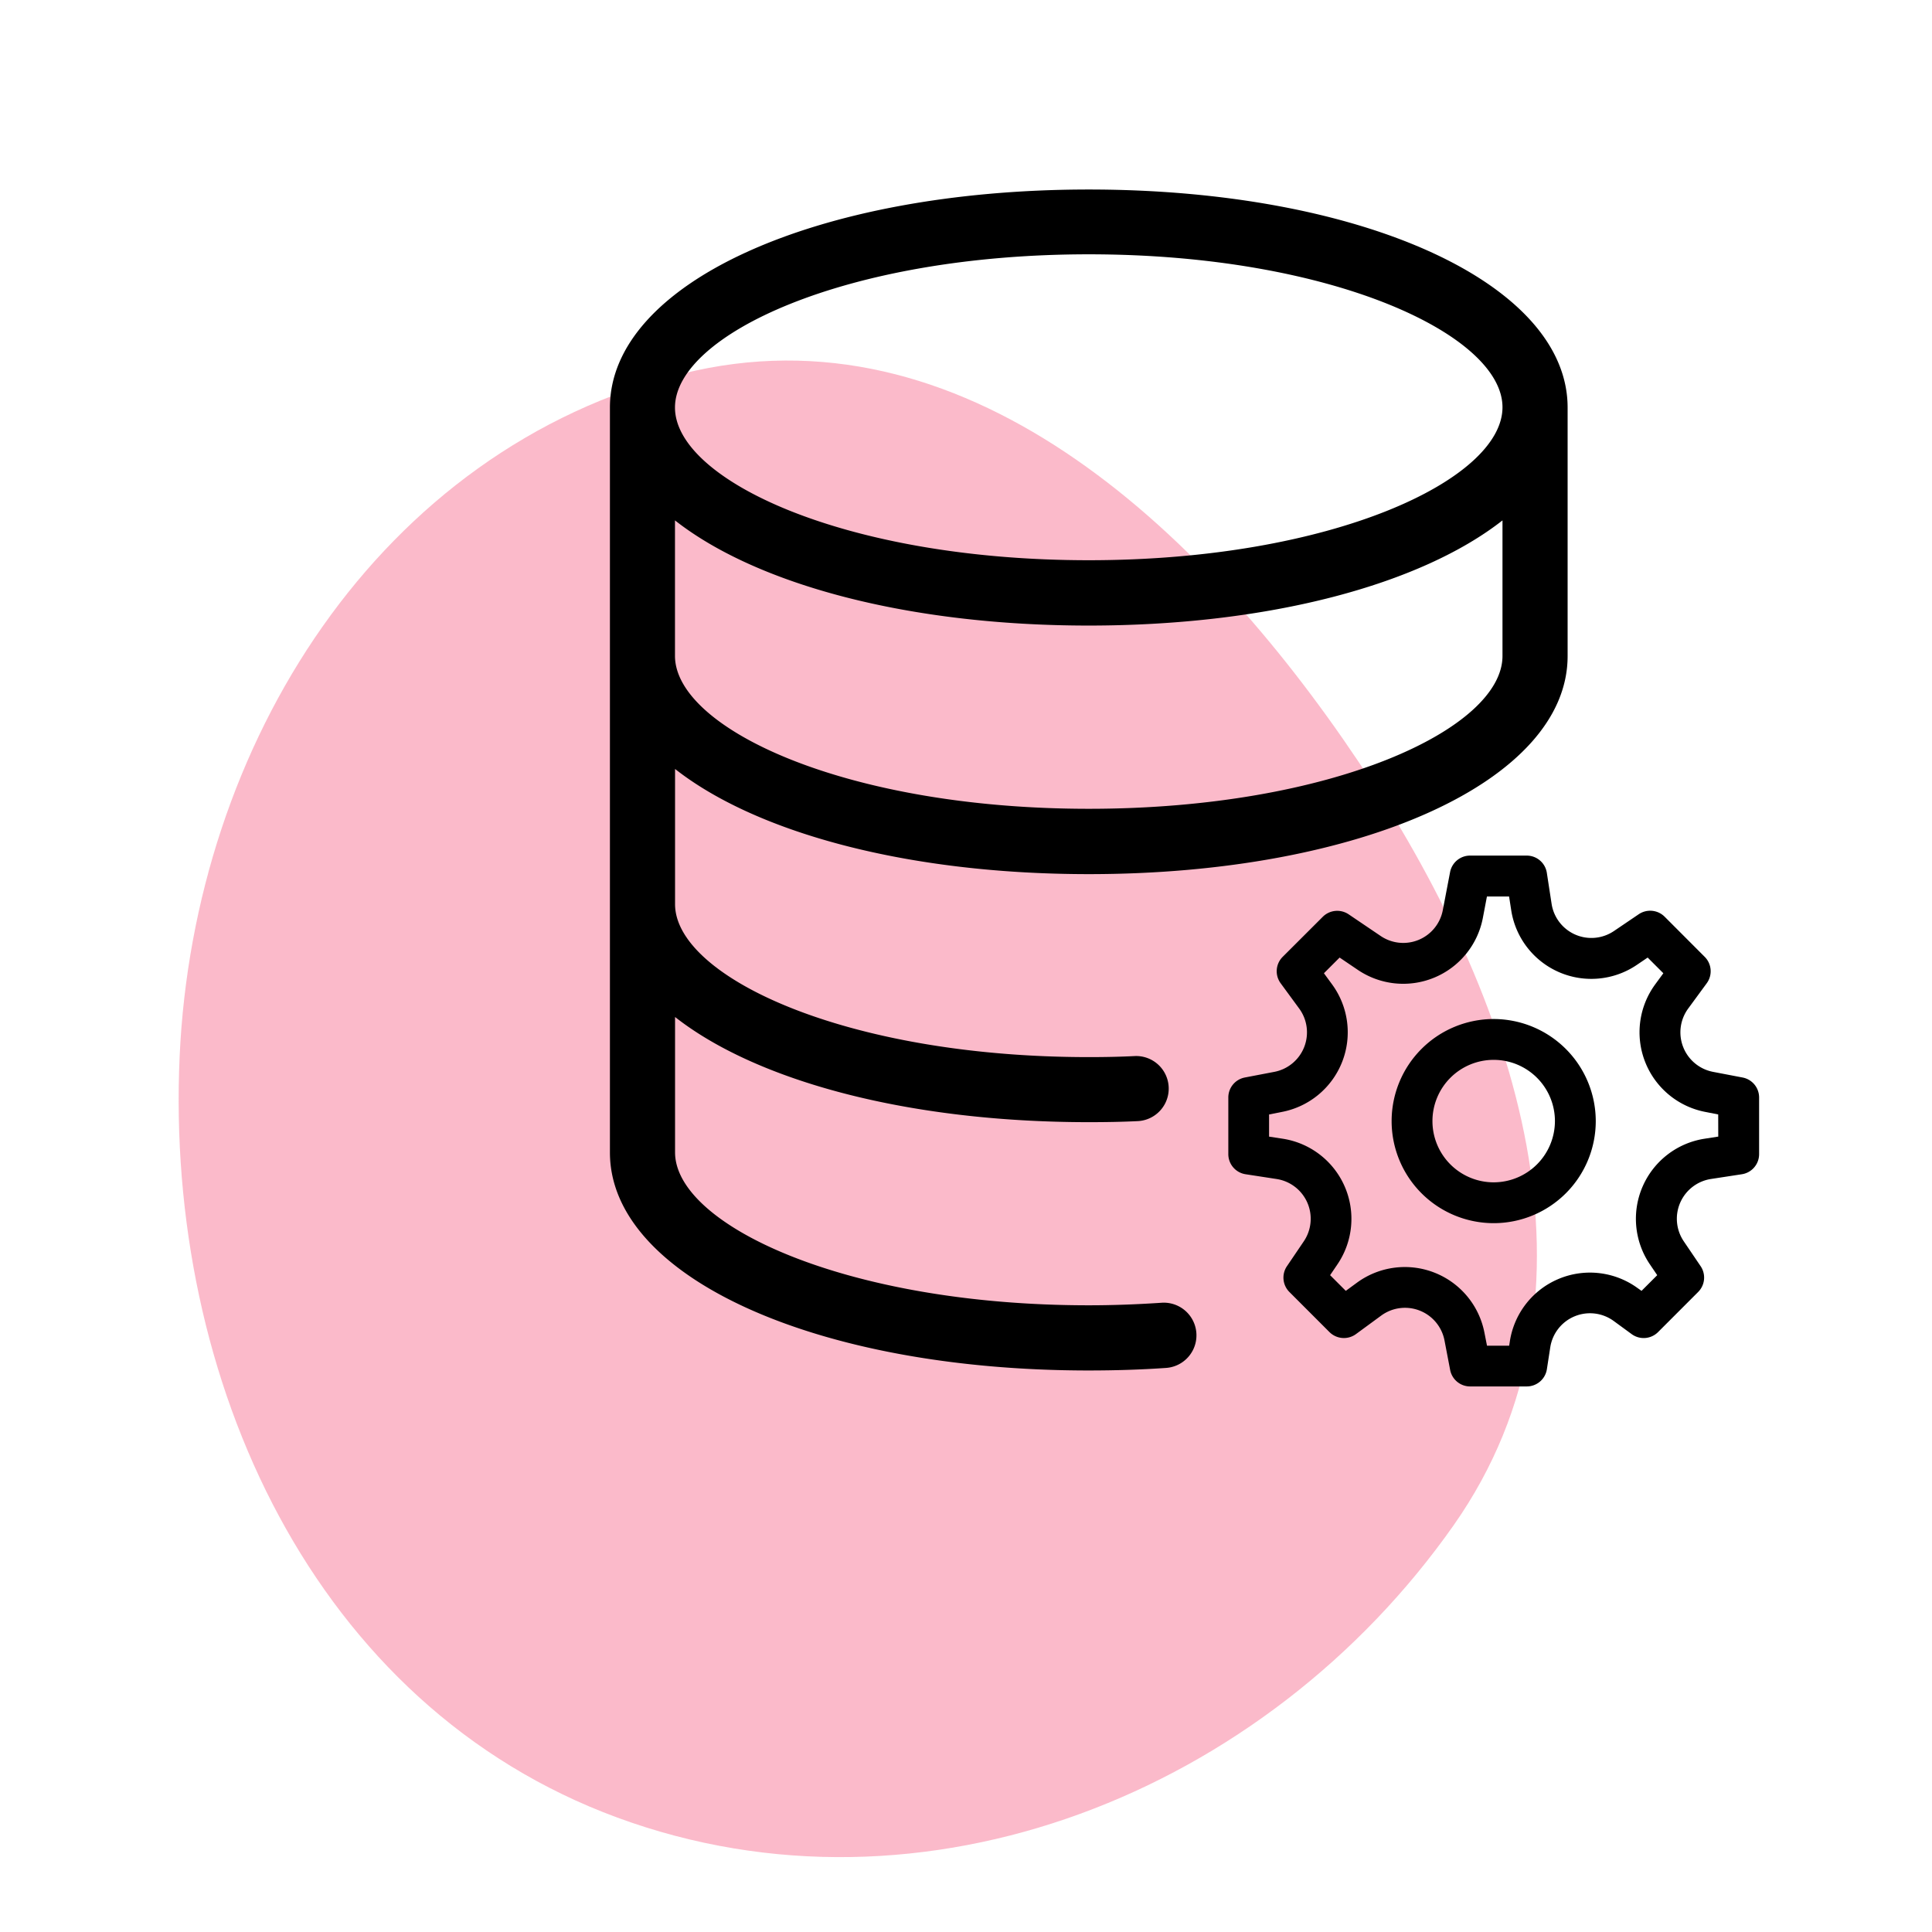
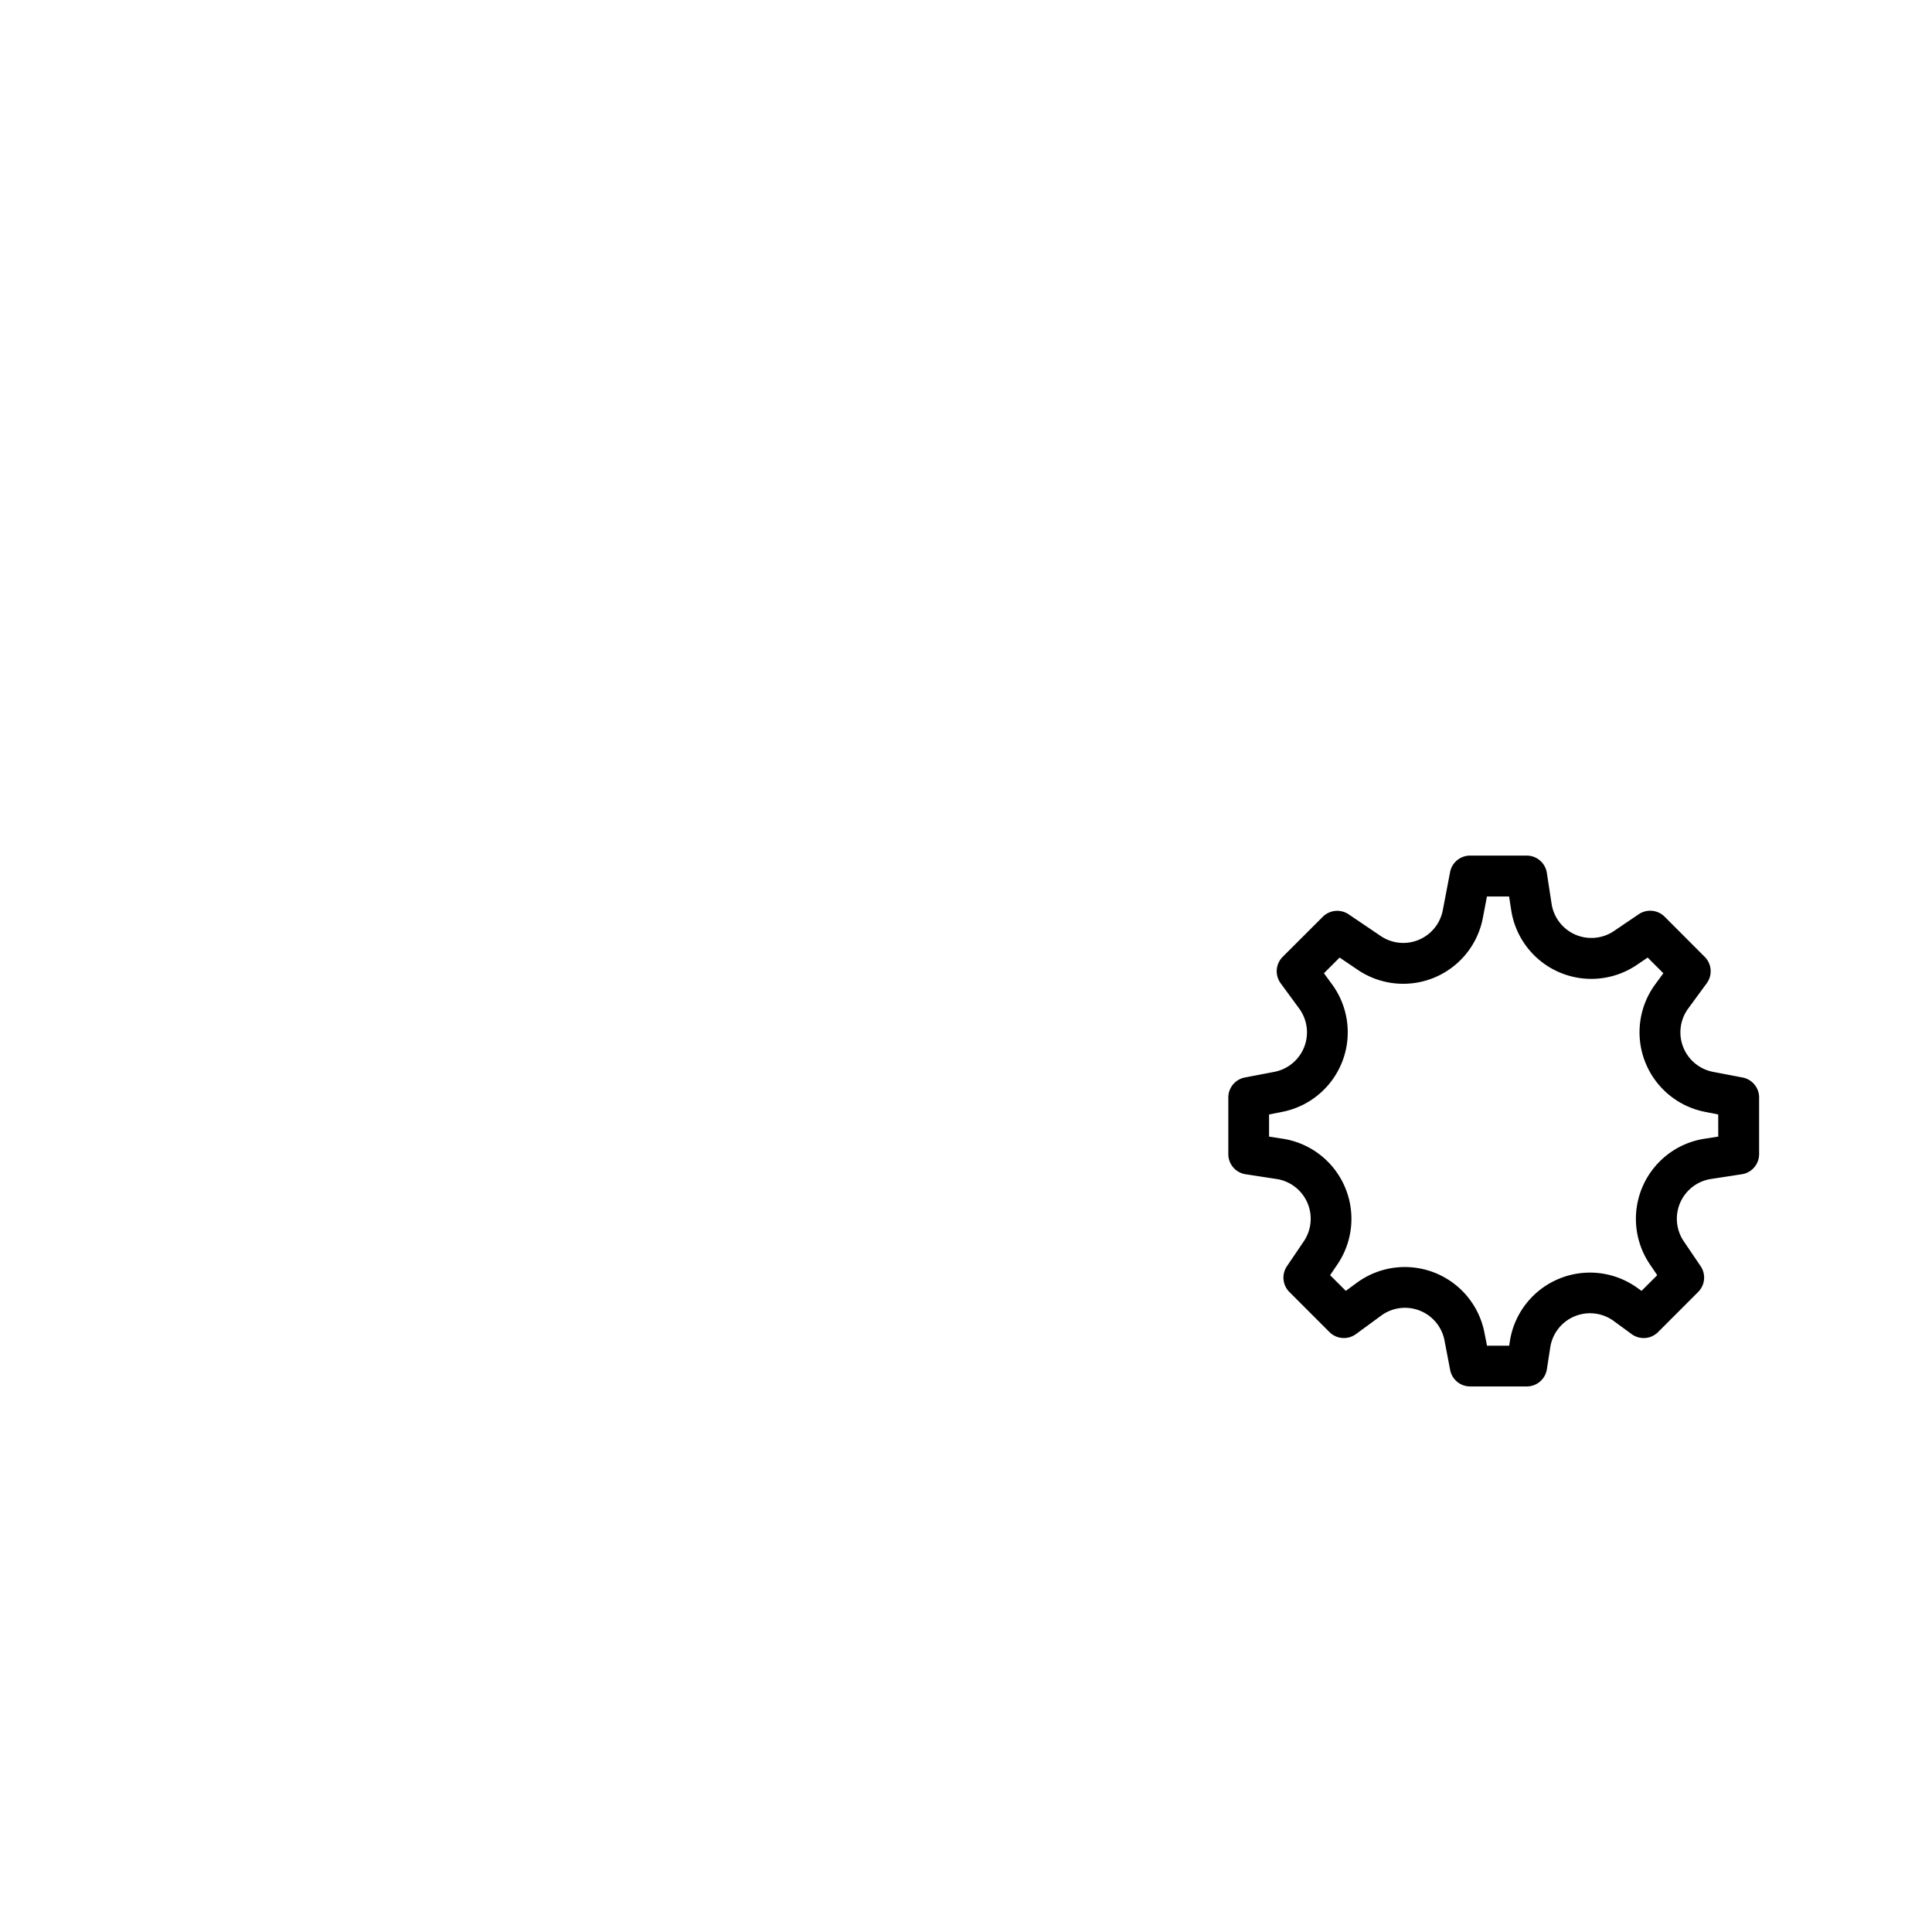
<svg xmlns="http://www.w3.org/2000/svg" width="76" height="76" viewBox="0 0 76 76">
  <g id="Group_42" data-name="Group 42" transform="translate(-381 -495)">
    <g id="Group_37" data-name="Group 37">
-       <path id="Path_22" data-name="Path 22" d="M167.419,170.109c12.293.125,24.142,7.015,27.537,18.832,3.121,10.864-5.17,20.5-14.337,27.115-9.042,6.524-20.532,10.869-29.875,4.784-10.762-7.01-16.654-20.276-12.644-32.478,3.974-12.091,16.592-18.382,29.319-18.253" transform="translate(212.218 697.942) rotate(-88)" fill="#f5416c" opacity="0.36" />
      <g id="Group_30" data-name="Group 30" transform="translate(-12.461)">
        <g id="Group_27" data-name="Group 27" transform="translate(417.454 502.455)">
          <g id="Group_26" data-name="Group 26" transform="translate(0)">
            <g id="Group_24" data-name="Group 24">
              <g id="Group_21" data-name="Group 21" transform="translate(24.326 26.207)">
                <path id="Path_7" data-name="Path 7" d="M50.227,39.724l-1.16-.222a1.583,1.583,0,0,1-.977-2.49l.728-.993a.8.8,0,0,0-.08-1.043L47.165,33.4a.805.805,0,0,0-1.018-.1l-.977.662a1.583,1.583,0,0,1-2.453-1.07l-.187-1.217a.8.8,0,0,0-.793-.68H39.512a.8.8,0,0,0-.789.652l-.287,1.5a1.583,1.583,0,0,1-2.442,1.011l-1.262-.854a.805.805,0,0,0-1.018.1L32.14,34.976a.8.8,0,0,0-.08,1.043l.728.993a1.583,1.583,0,0,1-.977,2.49l-1.16.222a.8.8,0,0,0-.651.789v2.224a.8.8,0,0,0,.681.793l1.217.187a1.583,1.583,0,0,1,1.07,2.453l-.662.977a.8.8,0,0,0,.1,1.018l1.572,1.573a.805.805,0,0,0,1.043.08l.993-.728a1.583,1.583,0,0,1,2.49.977l.222,1.16a.8.8,0,0,0,.789.65h2.224a.8.8,0,0,0,.793-.681l.132-.855a1.582,1.582,0,0,1,2.5-1.036l.7.512a.8.8,0,0,0,1.043-.08l1.572-1.573a.8.8,0,0,0,.1-1.018l-.662-.977a1.583,1.583,0,0,1,1.07-2.453L50.2,43.53a.8.8,0,0,0,.68-.793V40.512A.8.8,0,0,0,50.227,39.724Zm-.954,2.325-.536.083a3.189,3.189,0,0,0-2.155,4.94l.29.428-.617.617-.142-.1A3.189,3.189,0,0,0,41.075,50.1l-.027.175h-.872l-.1-.508a3.19,3.19,0,0,0-5.018-1.97l-.437.32-.617-.617.29-.428a3.189,3.189,0,0,0-2.155-4.94l-.536-.082v-.872l.508-.1a3.19,3.19,0,0,0,1.97-5.018l-.32-.437.617-.617.714.483a3.189,3.189,0,0,0,4.92-2.038l.161-.846h.872l.083.536a3.189,3.189,0,0,0,4.94,2.155l.428-.29.617.617-.32.437a3.19,3.19,0,0,0,1.97,5.018l.508.1Z" transform="translate(-30 -31)" />
-                 <path id="Path_8" data-name="Path 8" d="M42.015,39a4.015,4.015,0,1,0,4.015,4.015A4.02,4.02,0,0,0,42.015,39Zm0,6.424a2.409,2.409,0,1,1,2.409-2.409A2.412,2.412,0,0,1,42.015,45.424Z" transform="translate(-31.576 -32.576)" />
              </g>
-               <path id="Path_4" data-name="Path 4" d="M23.3,50.479c0,4.889,8.1,8.577,18.835,8.577,1.024,0,2.048-.031,3.04-.1A1.283,1.283,0,1,0,45,56.392c-.94.063-1.9.1-2.862.1-9.59,0-16.276-3.176-16.276-6.017V45.151c3.207,2.518,9.162,4.137,16.276,4.137.648,0,1.3-.01,1.943-.042a1.281,1.281,0,0,0-.115-2.559c-.606.031-1.222.042-1.828.042-9.59,0-16.276-3.176-16.276-6.017V35.394c3.207,2.518,9.162,4.137,16.276,4.137,10.739,0,18.835-3.688,18.835-8.577V21.177c0-4.889-8.1-8.577-18.835-8.577S23.3,16.288,23.3,21.177v29.3ZM42.135,36.961c-9.59,0-16.276-3.176-16.276-6.017V25.616c3.207,2.518,9.162,4.137,16.276,4.137S55.2,28.134,58.411,25.616v5.328C58.421,33.8,51.735,36.961,42.135,36.961Zm0-21.812c9.59,0,16.276,3.176,16.276,6.017s-6.686,6.017-16.276,6.017-16.276-3.165-16.276-6.007S32.545,15.149,42.135,15.149Z" transform="translate(-23.3 -12.6)" />
            </g>
          </g>
        </g>
      </g>
-       <rect id="Rectangle_5" data-name="Rectangle 5" width="76" height="76" transform="translate(381 495)" fill="none" />
    </g>
  </g>
</svg>